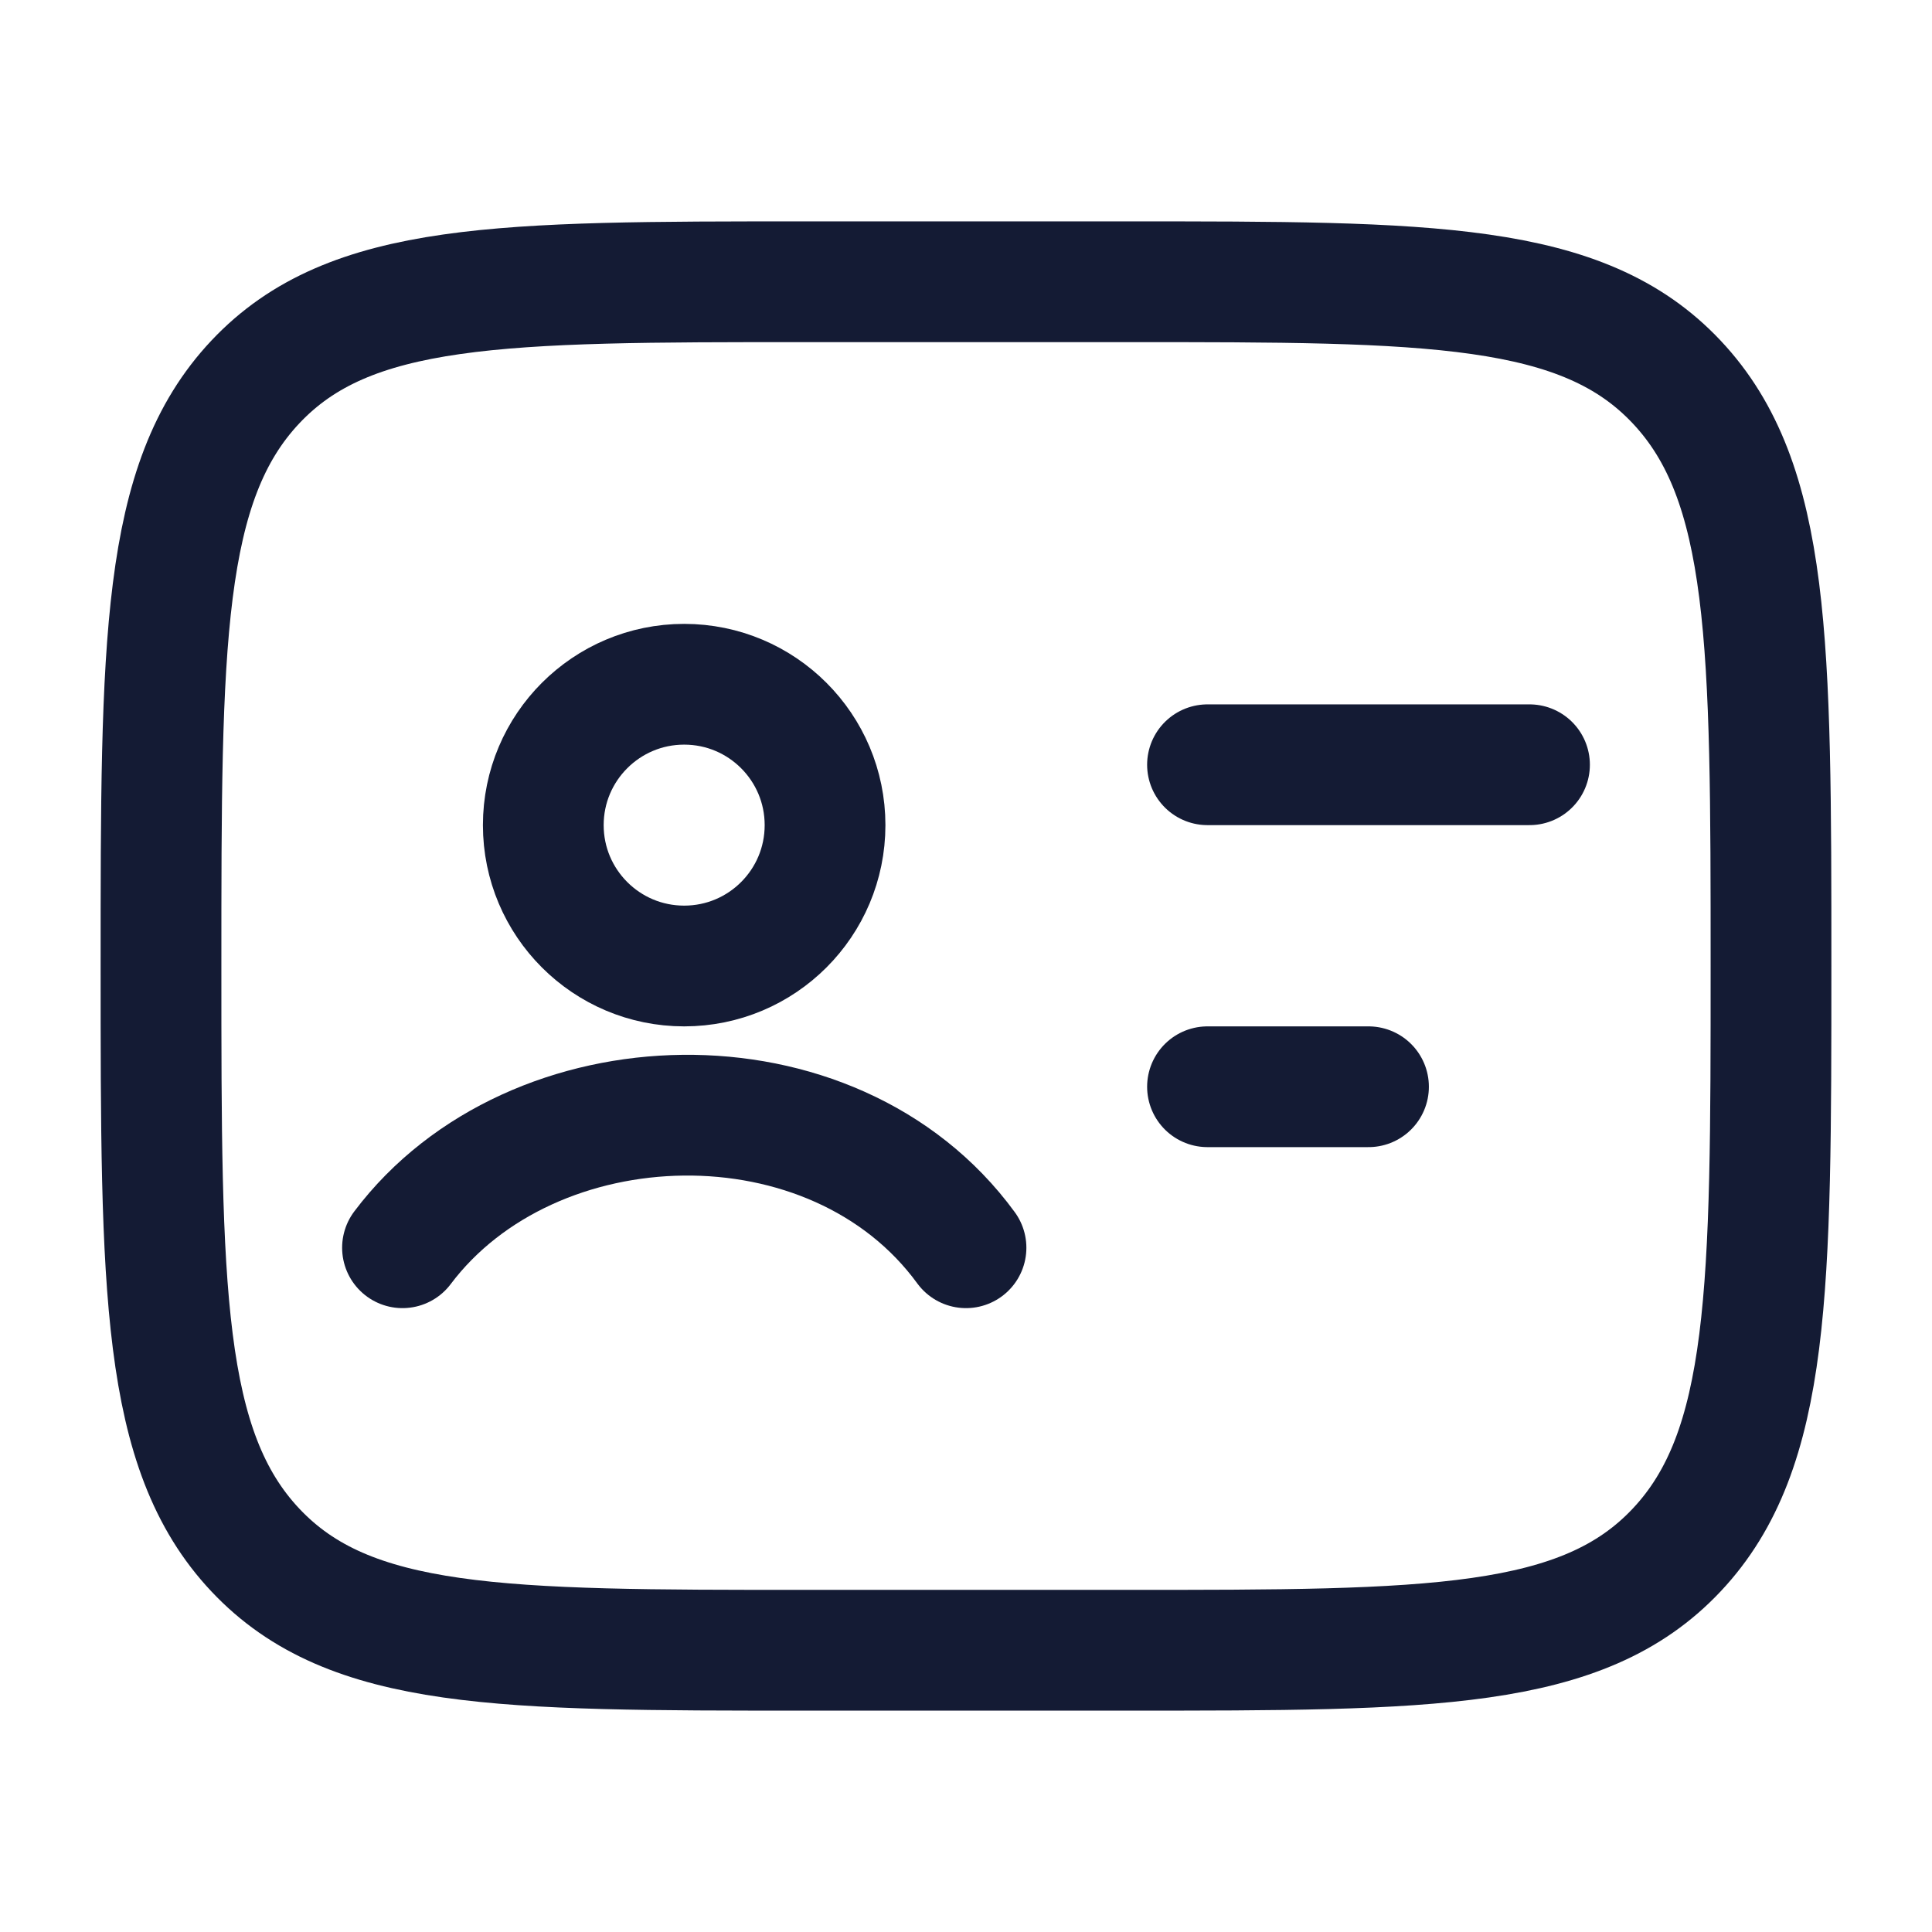
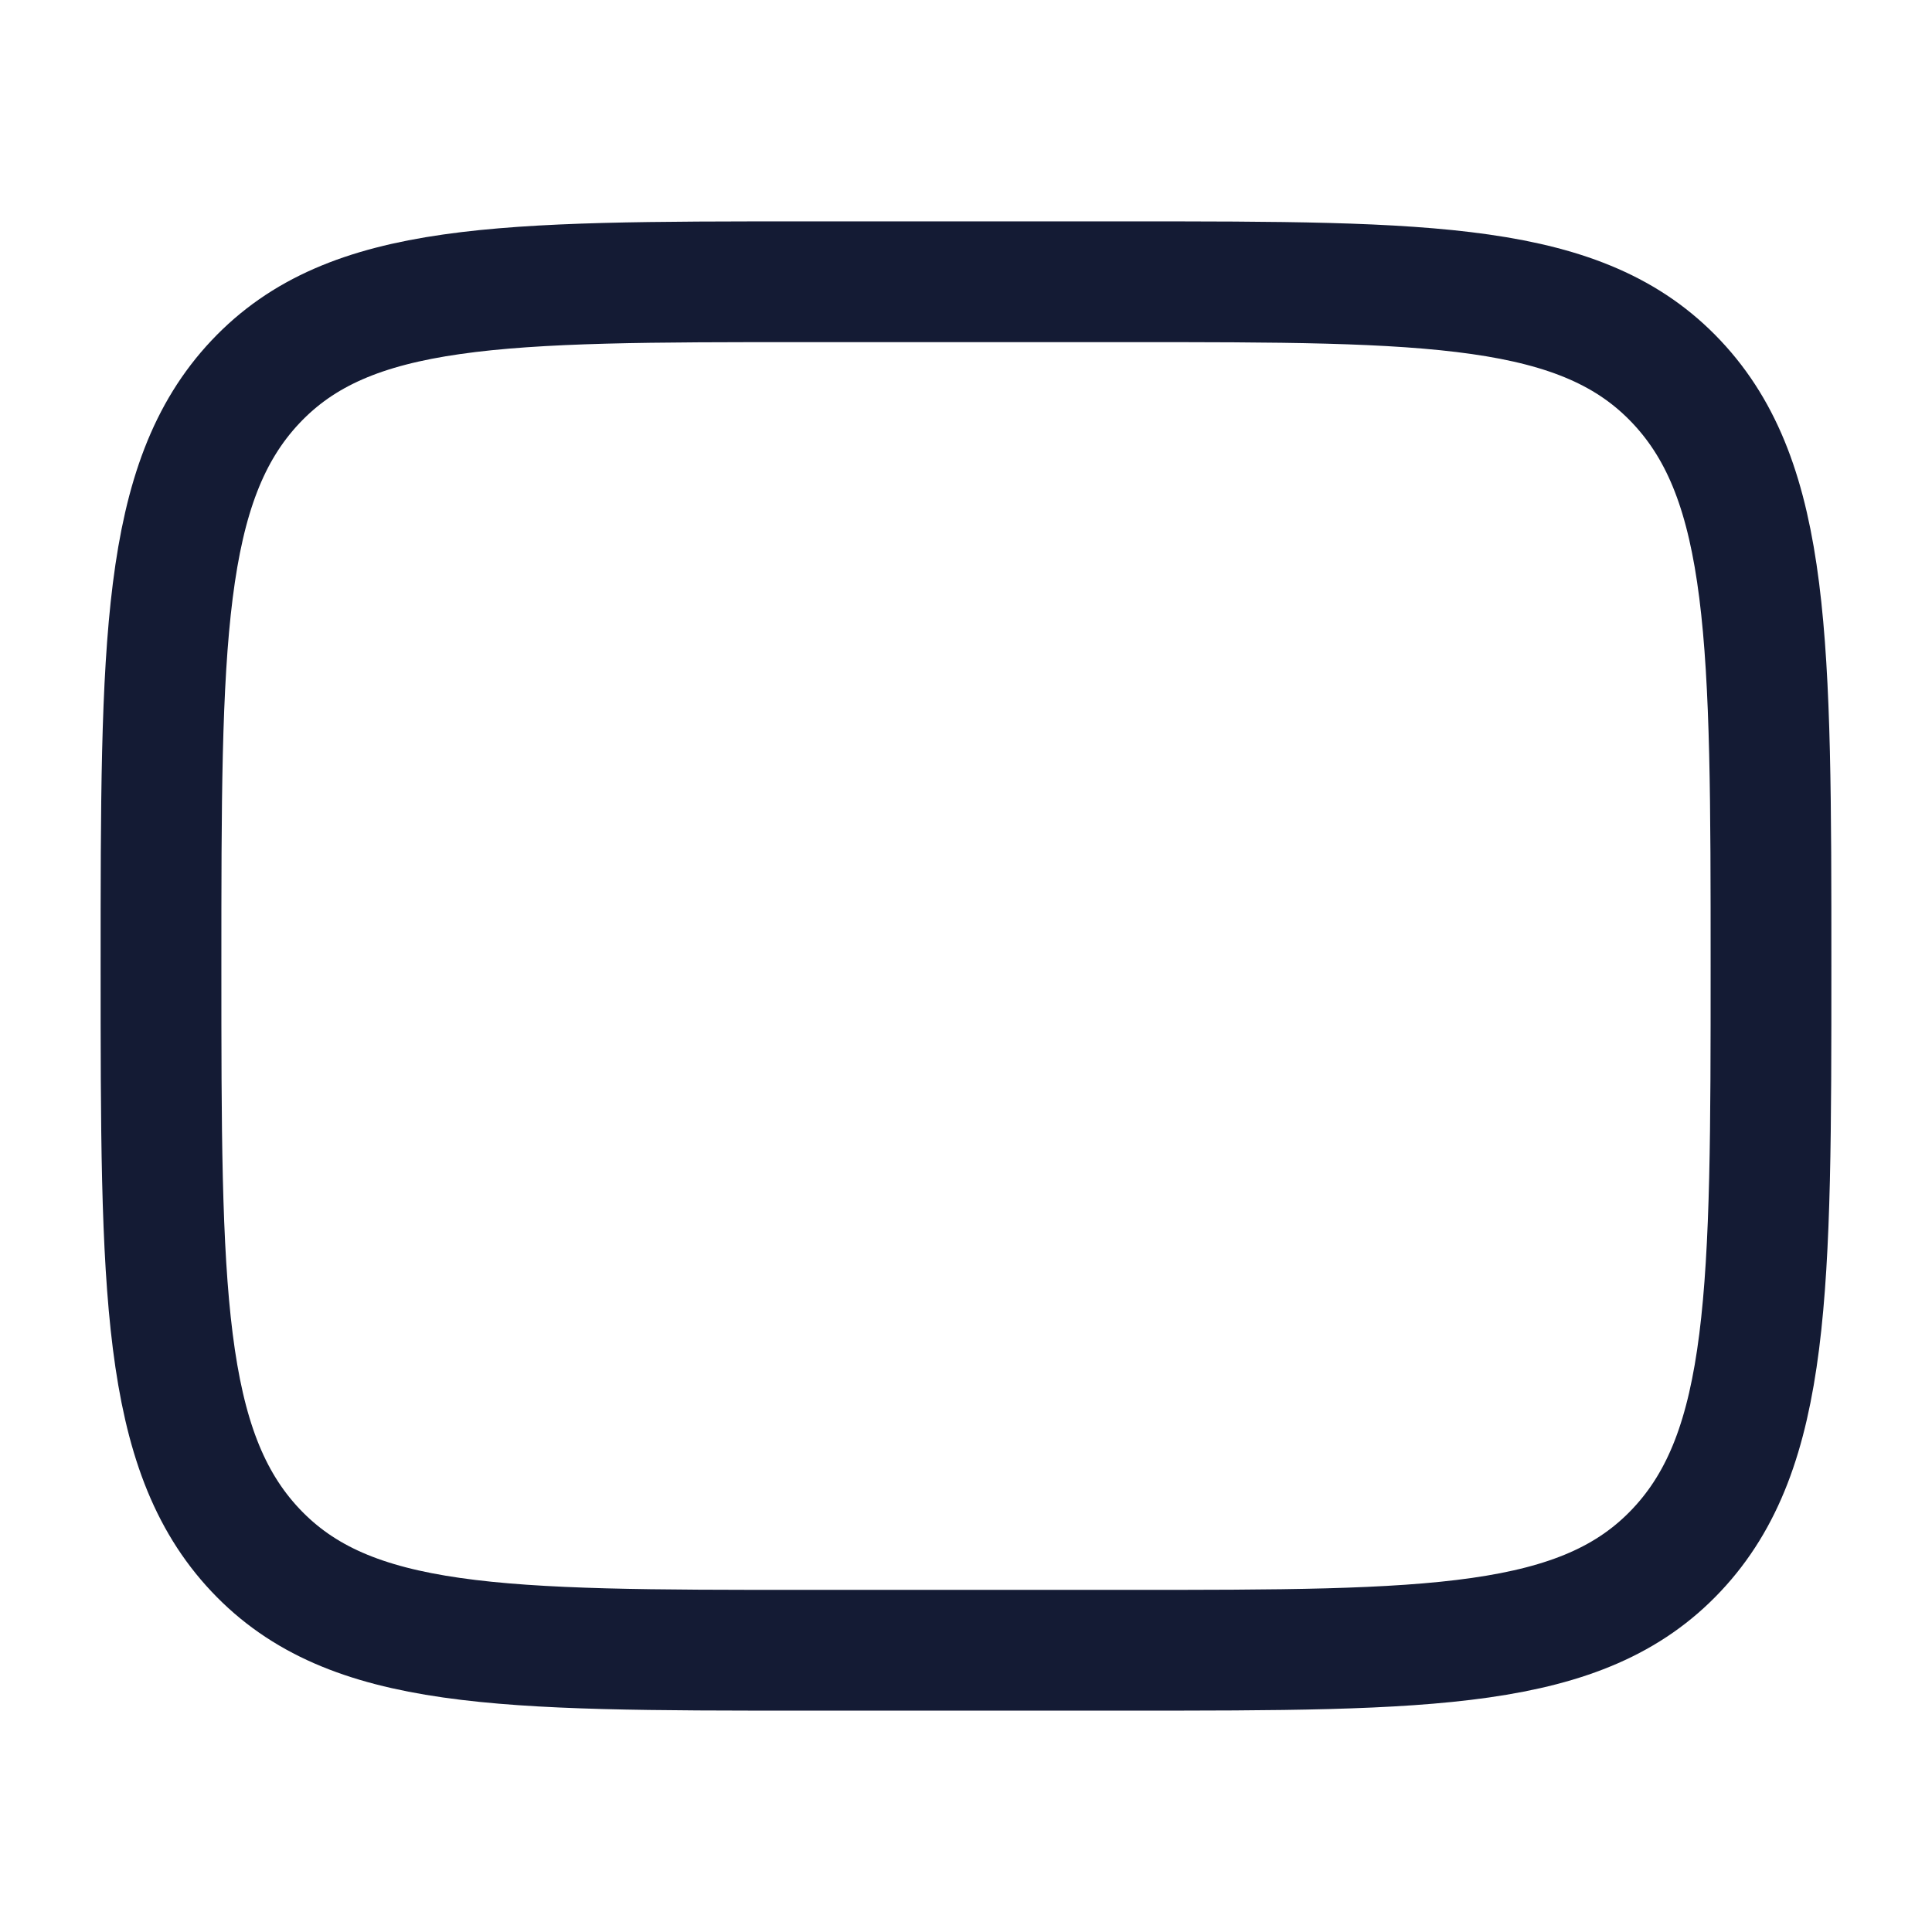
<svg xmlns="http://www.w3.org/2000/svg" width="24" height="24" viewBox="0 0 24 24" fill="none">
  <path d="M14 3.5C17.771 3.5 19.657 3.5 20.828 4.745C22 5.99 22 7.993 22 12C22 16.007 22 18.01 20.828 19.255C19.657 20.5 17.771 20.5 14 20.5L10 20.5C6.229 20.5 4.343 20.5 3.172 19.255C2 18.01 2 16.007 2 12C2 7.993 2 5.99 3.172 4.745C4.343 3.5 6.229 3.5 10 3.5L14 3.5Z" stroke="#141B34" stroke-width="1.5" stroke-linejoin="round" />
-   <path d="M5 15.5C6.609 13.363 10.354 13.246 12 15.5M10.249 10.25C10.249 11.217 9.466 12 8.499 12C7.533 12 6.749 11.217 6.749 10.25C6.749 9.284 7.533 8.5 8.499 8.5C9.466 8.5 10.249 9.284 10.249 10.25Z" stroke="#141B34" stroke-width="1.5" stroke-linecap="round" />
-   <path d="M15 9.5L19 9.5" stroke="#141B34" stroke-width="1.5" stroke-linecap="round" />
-   <path d="M15 13.5H17" stroke="#141B34" stroke-width="1.5" stroke-linecap="round" />
</svg>